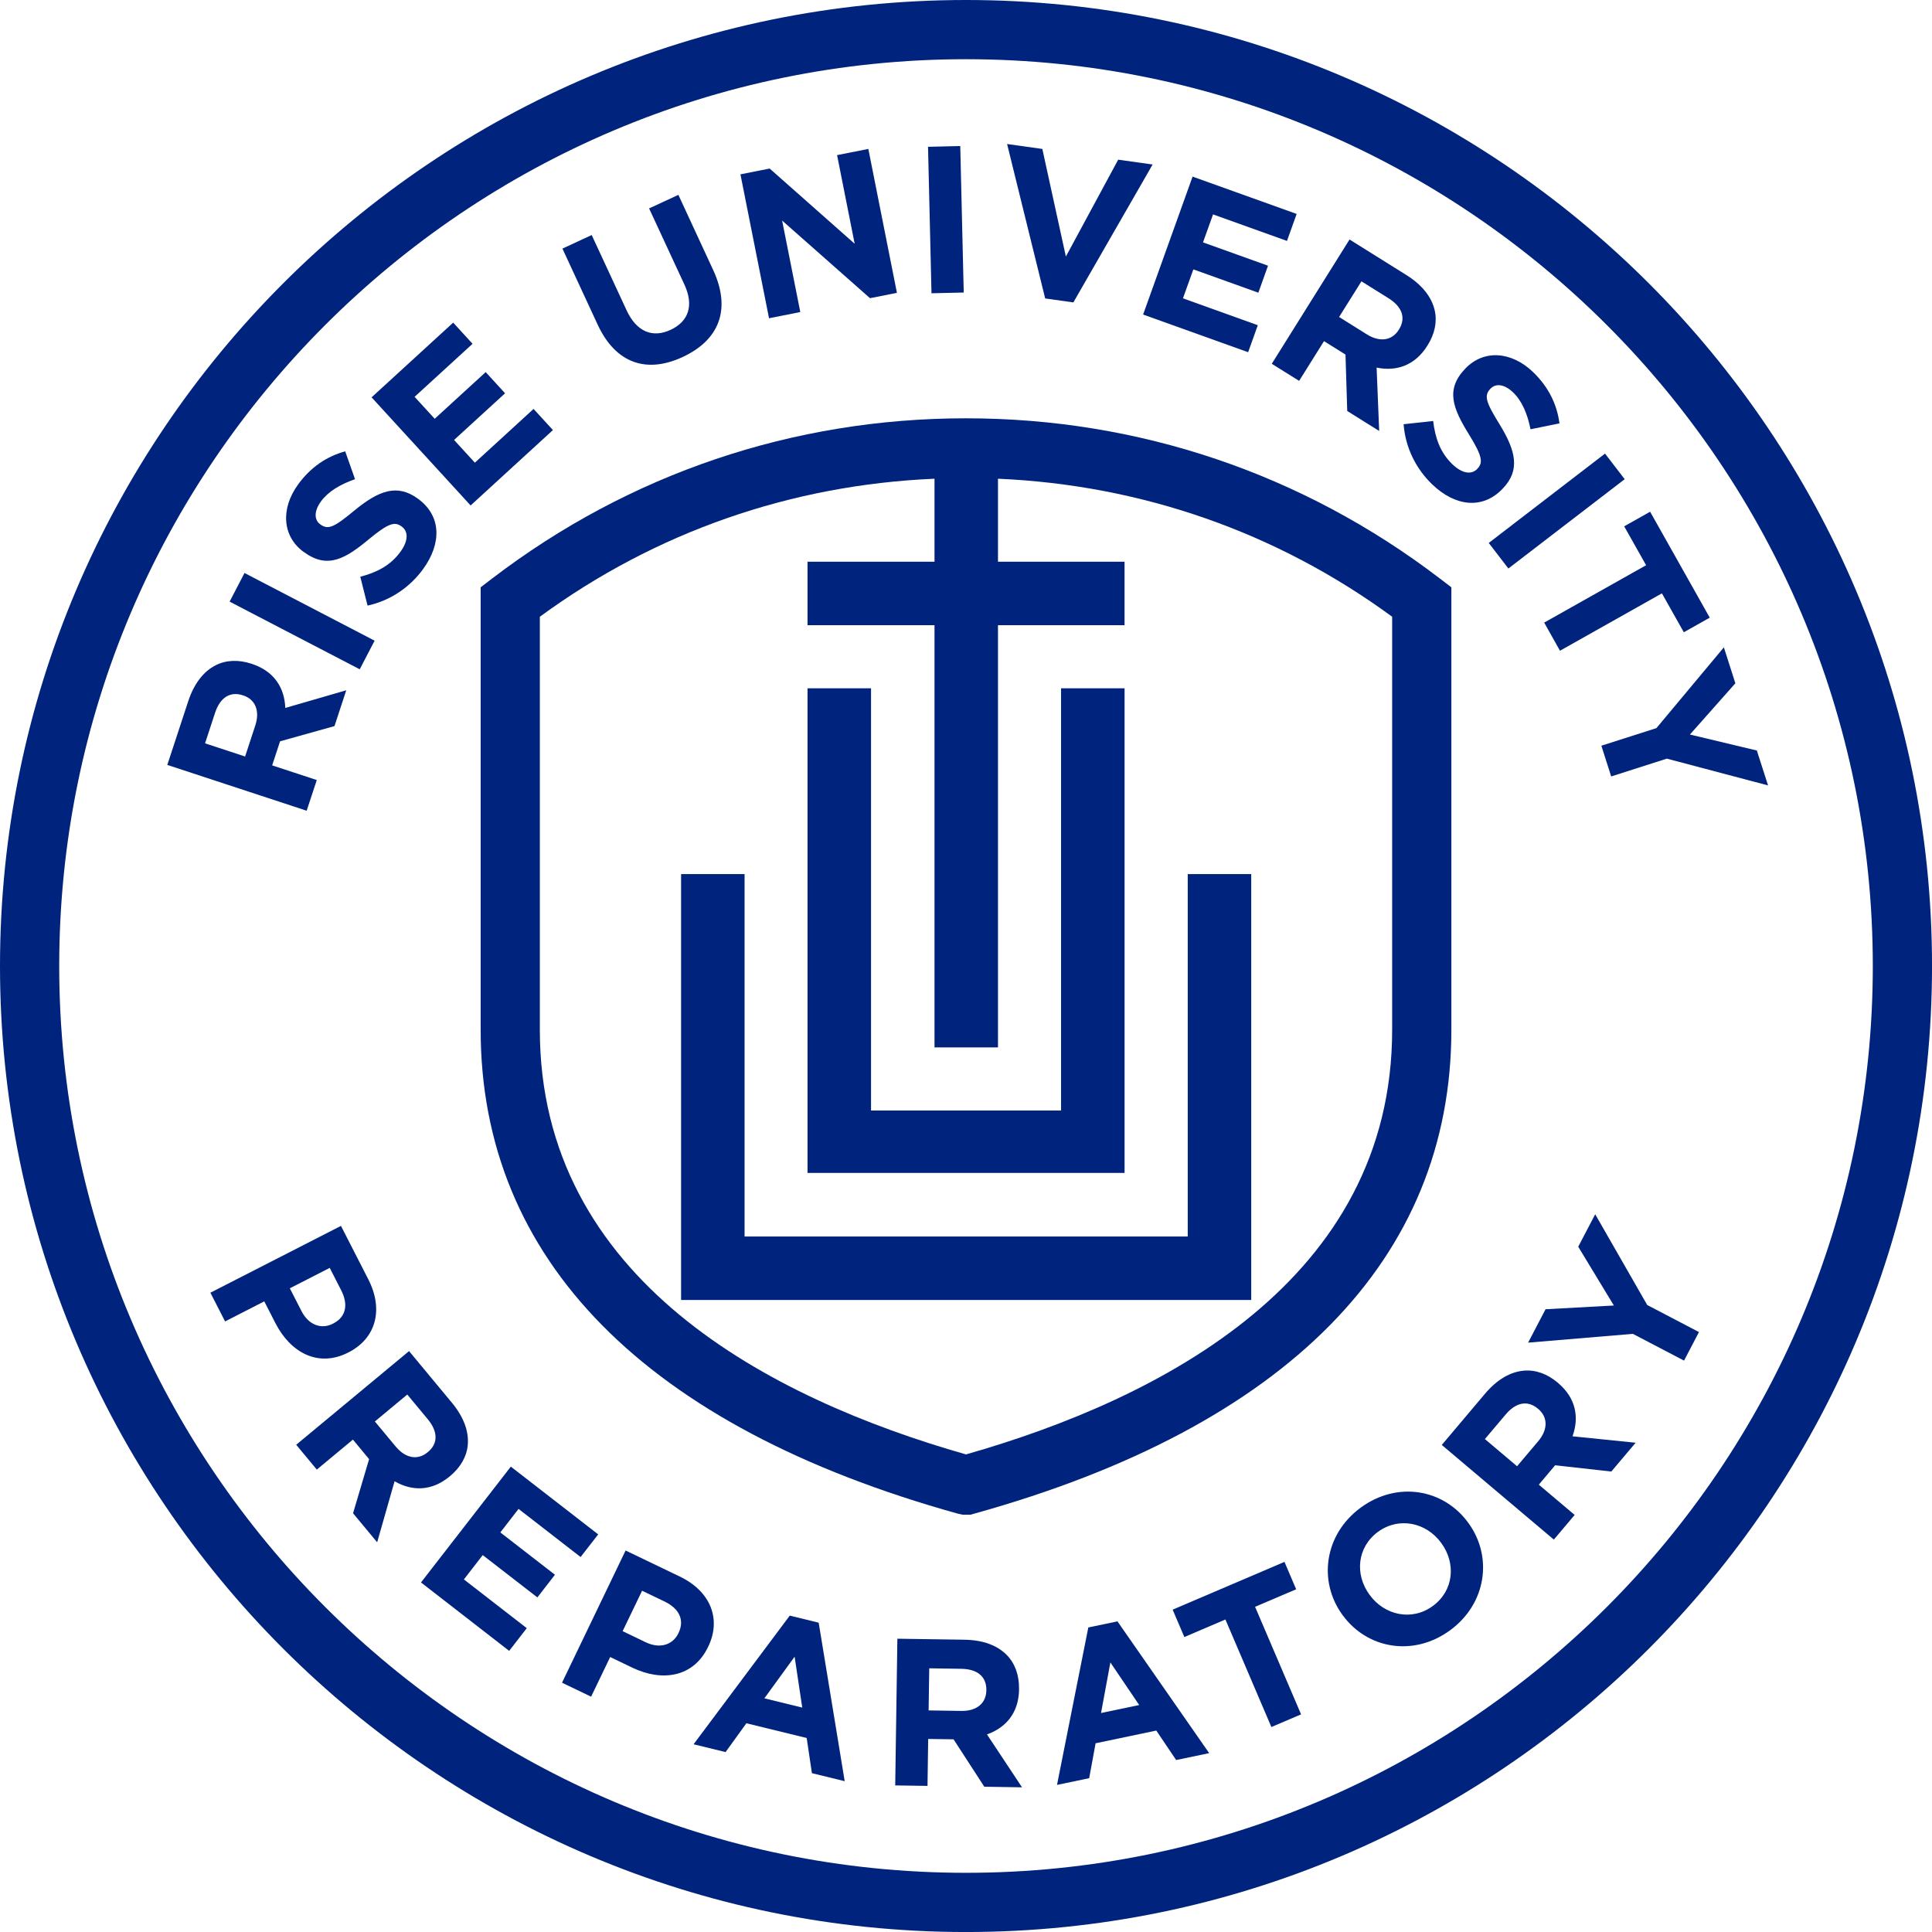
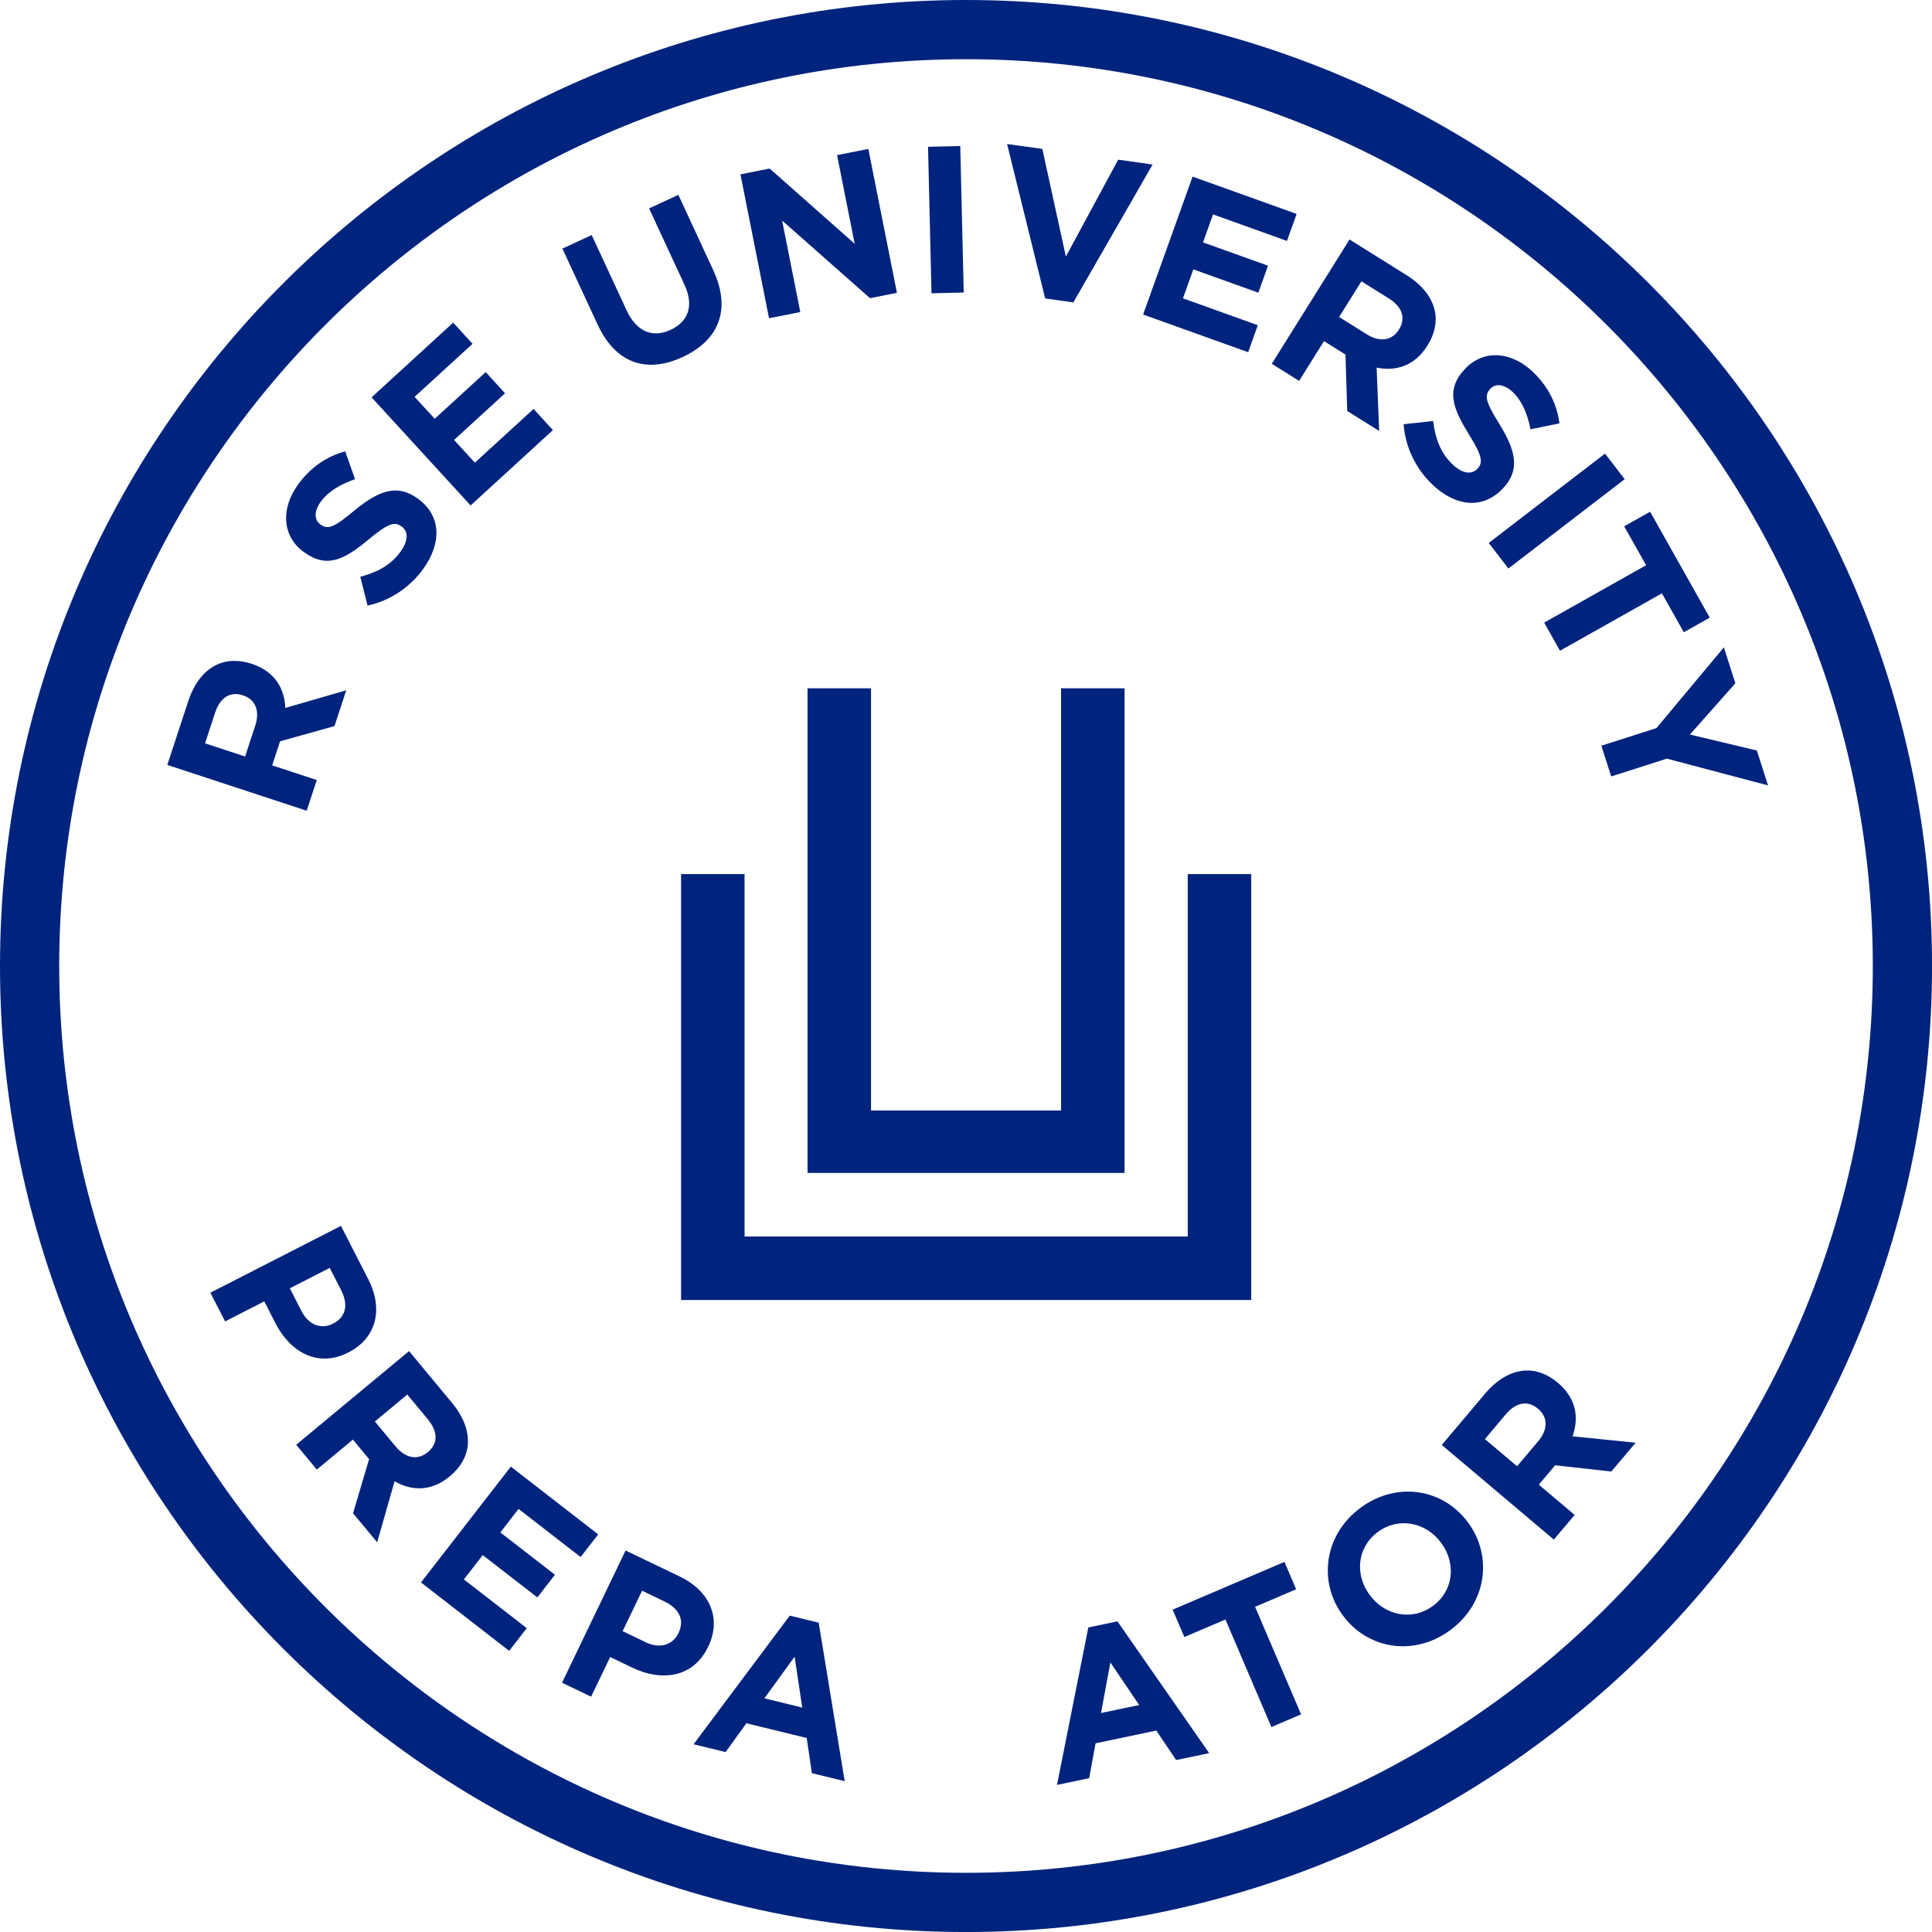
<svg xmlns="http://www.w3.org/2000/svg" width="160" height="160" viewBox="0 0 160 160" fill="none">
  <g clip-path="url(#clip0_7_1339)">
-     <path d="M39.806 48.638V85.284C39.806 104.3 53.464 118.154 79.304 125.35L79.704 125.439H80.376L80.698 125.35C106.537 118.156 120.196 104.3 120.196 85.284V48.638L119.234 47.903C107.874 39.227 94.309 34.642 79.999 34.642C65.689 34.642 52.125 39.225 40.766 47.903L39.804 48.638H39.806ZM44.707 51.077C54.299 44.044 65.535 40.152 77.392 39.646V46.521H66.876V51.778H77.392V86.743H82.649V51.778H93.13V46.521H82.649V39.646C94.49 40.16 105.71 44.052 115.292 51.075V85.28C115.292 105.961 96.25 115.812 79.999 120.449C63.749 115.812 44.707 105.963 44.707 85.28V51.075V51.077Z" fill="#00247D" />
    <path d="M93.132 57.002H87.873V91.967H72.135V57.002H66.876V97.137H93.132V57.002Z" fill="#00247D" />
    <path d="M103.621 72.388H98.364V102.402H61.662V72.388H56.405V107.659H103.621V72.388Z" fill="#00247D" />
    <path d="M80.001 0C35.888 0 0 35.888 0 80.001C0 124.114 35.888 160.002 80.001 160.002C124.114 160.002 160.002 124.114 160.002 80.001C160.002 35.888 124.112 0 80.001 0ZM80.001 155.098C38.593 155.098 4.904 121.409 4.904 80.001C4.904 38.593 38.591 4.904 80.001 4.904C121.411 4.904 155.098 38.593 155.098 80.001C155.098 121.409 121.409 155.098 80.001 155.098Z" fill="#00247D" />
    <path d="M26.234 64.599L22.539 63.386L23.183 61.425L23.195 61.392L27.701 60.132L28.675 57.166L23.627 58.629C23.564 56.982 22.725 55.593 20.86 54.979L20.829 54.969C19.741 54.612 18.72 54.659 17.866 55.092C16.859 55.601 16.073 56.605 15.589 58.07L13.855 63.347L25.397 67.141L26.234 64.599ZM21.143 60.077L20.298 62.65L16.982 61.56L17.809 59.038C18.216 57.799 19.026 57.227 20.114 57.582L20.148 57.594C21.119 57.914 21.548 58.84 21.143 60.077Z" fill="#00247D" />
-     <path d="M20.249 47.453L19.016 49.824L29.791 55.428L31.024 53.058L20.249 47.453Z" fill="#00247D" />
    <path d="M25.15 45.709L25.18 45.727C27.129 47.149 28.607 46.27 30.55 44.656C32.165 43.321 32.691 43.187 33.238 43.586L33.267 43.604C33.844 44.026 33.806 44.812 33.163 45.695C32.347 46.819 31.211 47.407 29.837 47.763L30.439 50.153C32.349 49.74 33.96 48.614 35.041 47.127C36.581 45.008 36.567 42.723 34.618 41.305L34.59 41.285C32.876 40.041 31.346 40.643 29.375 42.257C27.708 43.639 27.189 43.908 26.543 43.438L26.515 43.418C26.037 43.071 25.974 42.364 26.576 41.532C27.179 40.705 28.166 40.114 29.402 39.684L28.589 37.377C27.066 37.792 25.729 38.686 24.688 40.118C23.229 42.127 23.369 44.413 25.148 45.709H25.15Z" fill="#00247D" />
    <path d="M45.791 35.617L44.188 33.865L39.326 38.317L37.604 36.435L41.828 32.57L40.222 30.816L36 34.681L34.335 32.864L39.134 28.472L37.531 26.718L30.773 32.906L38.974 41.86L45.791 35.617Z" fill="#00247D" />
    <path d="M56.534 29.566C59.492 28.197 60.606 25.691 59.059 22.354L56.18 16.137L53.755 17.26L56.682 23.572C57.489 25.318 57.01 26.631 55.53 27.319C54.051 28.004 52.724 27.49 51.891 25.697L49.001 19.464L46.578 20.588L49.495 26.884C50.998 30.127 53.571 30.941 56.532 29.568L56.534 29.566Z" fill="#00247D" />
    <path d="M66.277 25.841L64.772 18.266L72.05 24.694L74.28 24.252L71.912 12.333L69.323 12.847L70.78 20.187L63.74 13.958L61.32 14.438L63.688 26.357L66.277 25.841Z" fill="#00247D" />
    <path d="M79.812 24.226L79.525 12.094L76.856 12.157L77.142 24.287L79.812 24.226Z" fill="#00247D" />
    <path d="M88.891 25.044L95.456 13.623L92.604 13.224L88.271 21.246L86.322 12.335L83.403 11.926L86.557 24.716L88.891 25.044Z" fill="#00247D" />
    <path d="M103.366 29.169L104.166 26.933L97.967 24.706L98.828 22.308L104.212 24.24L105.011 22.004L99.628 20.073L100.459 17.756L106.582 19.952L107.383 17.717L98.765 14.626L94.667 26.049L103.366 29.169Z" fill="#00247D" />
    <path d="M107.586 31.545L109.648 28.251L111.398 29.345L111.428 29.365L111.572 34.037L114.218 35.692L114.005 30.443C115.616 30.775 117.167 30.293 118.207 28.63L118.225 28.602C118.833 27.631 119.029 26.63 118.816 25.697C118.561 24.597 117.775 23.594 116.47 22.777L111.763 19.834L105.323 30.127L107.588 31.543L107.586 31.545ZM112.747 23.298L114.996 24.702C116.098 25.393 116.462 26.316 115.857 27.287L115.838 27.317C115.296 28.184 114.295 28.377 113.193 27.688L110.898 26.252L112.749 23.298H112.747Z" fill="#00247D" />
    <path d="M122.337 38.836C121.843 39.346 121.065 39.203 120.277 38.443C119.278 37.481 118.853 36.275 118.689 34.865L116.24 35.133C116.388 37.082 117.277 38.832 118.602 40.108C120.49 41.927 122.753 42.227 124.426 40.489L124.45 40.463C125.919 38.941 125.532 37.339 124.205 35.169C123.065 33.324 122.874 32.777 123.425 32.2L123.449 32.175C123.859 31.752 124.568 31.786 125.307 32.497C126.046 33.206 126.494 34.266 126.751 35.55L129.148 35.064C128.947 33.496 128.244 32.05 126.97 30.82C125.183 29.1 122.898 28.922 121.367 30.508L121.343 30.534C119.671 32.272 120.338 33.853 121.667 36C122.769 37.783 122.828 38.323 122.358 38.81L122.337 38.836Z" fill="#00247D" />
    <path d="M124.918 47.081L134.55 39.684L132.921 37.565L123.291 44.964L124.918 47.081Z" fill="#00247D" />
    <path d="M136.323 46.809L127.882 51.561L129.191 53.891L137.632 49.139L139.447 52.361L141.594 51.152L136.656 42.379L134.508 43.588L136.323 46.809Z" fill="#00247D" />
    <path d="M132.618 61.757L133.432 64.302L138.041 62.827L146.423 65.045L145.494 62.154L139.953 60.831L143.715 56.587L142.763 53.61L137.178 60.299L132.618 61.757Z" fill="#00247D" />
    <path d="M28.848 112.008L28.877 111.99C31.083 110.863 31.816 108.519 30.497 105.939L28.237 101.523L17.423 107.057L18.641 109.435L21.886 107.774L22.81 109.579C24.051 112.004 26.345 113.288 28.848 112.006V112.008ZM24.967 108.576L24.003 106.692L27.307 105.001L28.247 106.84C28.86 108.029 28.666 109.062 27.598 109.607L27.568 109.624C26.644 110.1 25.575 109.767 24.967 108.578V108.576Z" fill="#00247D" />
    <path d="M37.239 122.274L37.264 122.25C38.145 121.519 38.649 120.629 38.738 119.677C38.84 118.551 38.41 117.354 37.422 116.165L33.876 111.892L24.53 119.649L26.237 121.705L29.227 119.222L30.544 120.81L30.567 120.84L29.238 125.323L31.235 127.726L32.677 122.673C34.105 123.494 35.728 123.524 37.237 122.272L37.239 122.274ZM32.773 119.799L31.045 117.72L33.729 115.49L35.426 117.534C36.255 118.535 36.312 119.527 35.432 120.257L35.402 120.279C34.616 120.931 33.607 120.8 32.773 119.797V119.799Z" fill="#00247D" />
    <path d="M42.944 124.961L48.083 128.947L49.541 127.071L42.305 121.46L34.865 131.052L42.168 136.718L43.624 134.838L38.418 130.801L39.978 128.787L44.503 132.292L45.958 130.414L41.436 126.909L42.944 124.961Z" fill="#00247D" />
    <path d="M58.642 136.39L58.656 136.359C59.734 134.123 58.899 131.812 56.284 130.556L51.809 128.406L46.544 139.355L48.953 140.512L50.533 137.228L52.364 138.108C54.823 139.289 57.424 138.924 58.642 136.388V136.39ZM56.195 135.233L56.181 135.263C55.727 136.201 54.678 136.582 53.472 136.003L51.564 135.085L53.176 131.737L55.038 132.632C56.241 133.211 56.713 134.153 56.195 135.233Z" fill="#00247D" />
    <path d="M65.404 133.799L57.44 144.452L60.09 145.1L61.812 142.714L66.806 143.934L67.239 146.847L69.954 147.509L67.8 134.384L65.404 133.799ZM63.303 140.648L65.807 137.2L66.439 141.415L63.303 140.648Z" fill="#00247D" />
-     <path d="M84.391 139.906V139.87C84.409 138.727 84.058 137.767 83.394 137.078C82.606 136.266 81.415 135.818 79.871 135.794L74.317 135.711L74.138 147.86L76.812 147.9L76.869 144.013L78.935 144.043H78.97L81.516 147.969L84.64 148.018L81.737 143.636C83.289 143.085 84.368 141.869 84.395 139.91L84.391 139.906ZM81.684 140.004C81.668 141.027 80.914 141.713 79.61 141.691L76.904 141.649L76.956 138.162L79.608 138.203C80.914 138.221 81.7 138.825 81.686 139.969V140.004H81.684Z" fill="#00247D" />
    <path d="M90.13 134.779L87.537 147.819L90.201 147.262L90.733 144.371L95.759 143.318L97.404 145.759L100.139 145.188L92.543 134.275L90.13 134.779ZM91.183 141.864L91.957 137.676L94.343 141.203L91.183 141.864Z" fill="#00247D" />
    <path d="M107.343 131.617L106.374 129.348L97.113 133.305L98.083 135.573L101.484 134.119L105.291 143.026L107.75 141.975L103.94 133.068L107.343 131.617Z" fill="#00247D" />
    <path d="M121.577 126.087C119.537 123.304 115.717 122.637 112.692 124.853C109.668 127.071 109.143 130.961 111.183 133.75L111.205 133.777C113.247 136.562 117.066 137.227 120.092 135.012C123.115 132.798 123.641 128.905 121.6 126.119L121.579 126.089L121.577 126.087ZM118.66 133.001C116.926 134.273 114.669 133.777 113.438 132.095L113.417 132.067C112.184 130.388 112.386 128.133 114.12 126.861C115.856 125.591 118.115 126.087 119.345 127.766L119.365 127.795C120.597 129.476 120.396 131.731 118.66 133.001Z" fill="#00247D" />
    <path d="M129.032 114.528L129.004 114.506C128.129 113.766 127.164 113.43 126.21 113.511C125.086 113.606 123.982 114.242 122.985 115.419L119.402 119.665L128.682 127.503L130.406 125.461L127.438 122.953L128.769 121.373L128.791 121.347L133.442 121.867L135.456 119.481L130.229 118.948C130.786 117.399 130.529 115.796 129.03 114.53L129.032 114.528ZM127.383 119.36L125.637 121.428L122.973 119.177L124.687 117.149C125.526 116.153 126.492 115.926 127.367 116.663L127.395 116.686C128.175 117.348 128.224 118.365 127.385 119.36H127.383Z" fill="#00247D" />
-     <path d="M132.108 100.56L130.702 103.247L133.654 108.116L127.996 108.426L126.551 111.192L135.225 110.464L139.465 112.679L140.701 110.316L136.415 108.074L132.108 100.56Z" fill="#00247D" />
  </g>
  <defs>
    <clipPath id="clip0_7_1339">
      <rect width="160" height="160" fill="white" />
    </clipPath>
  </defs>
</svg>